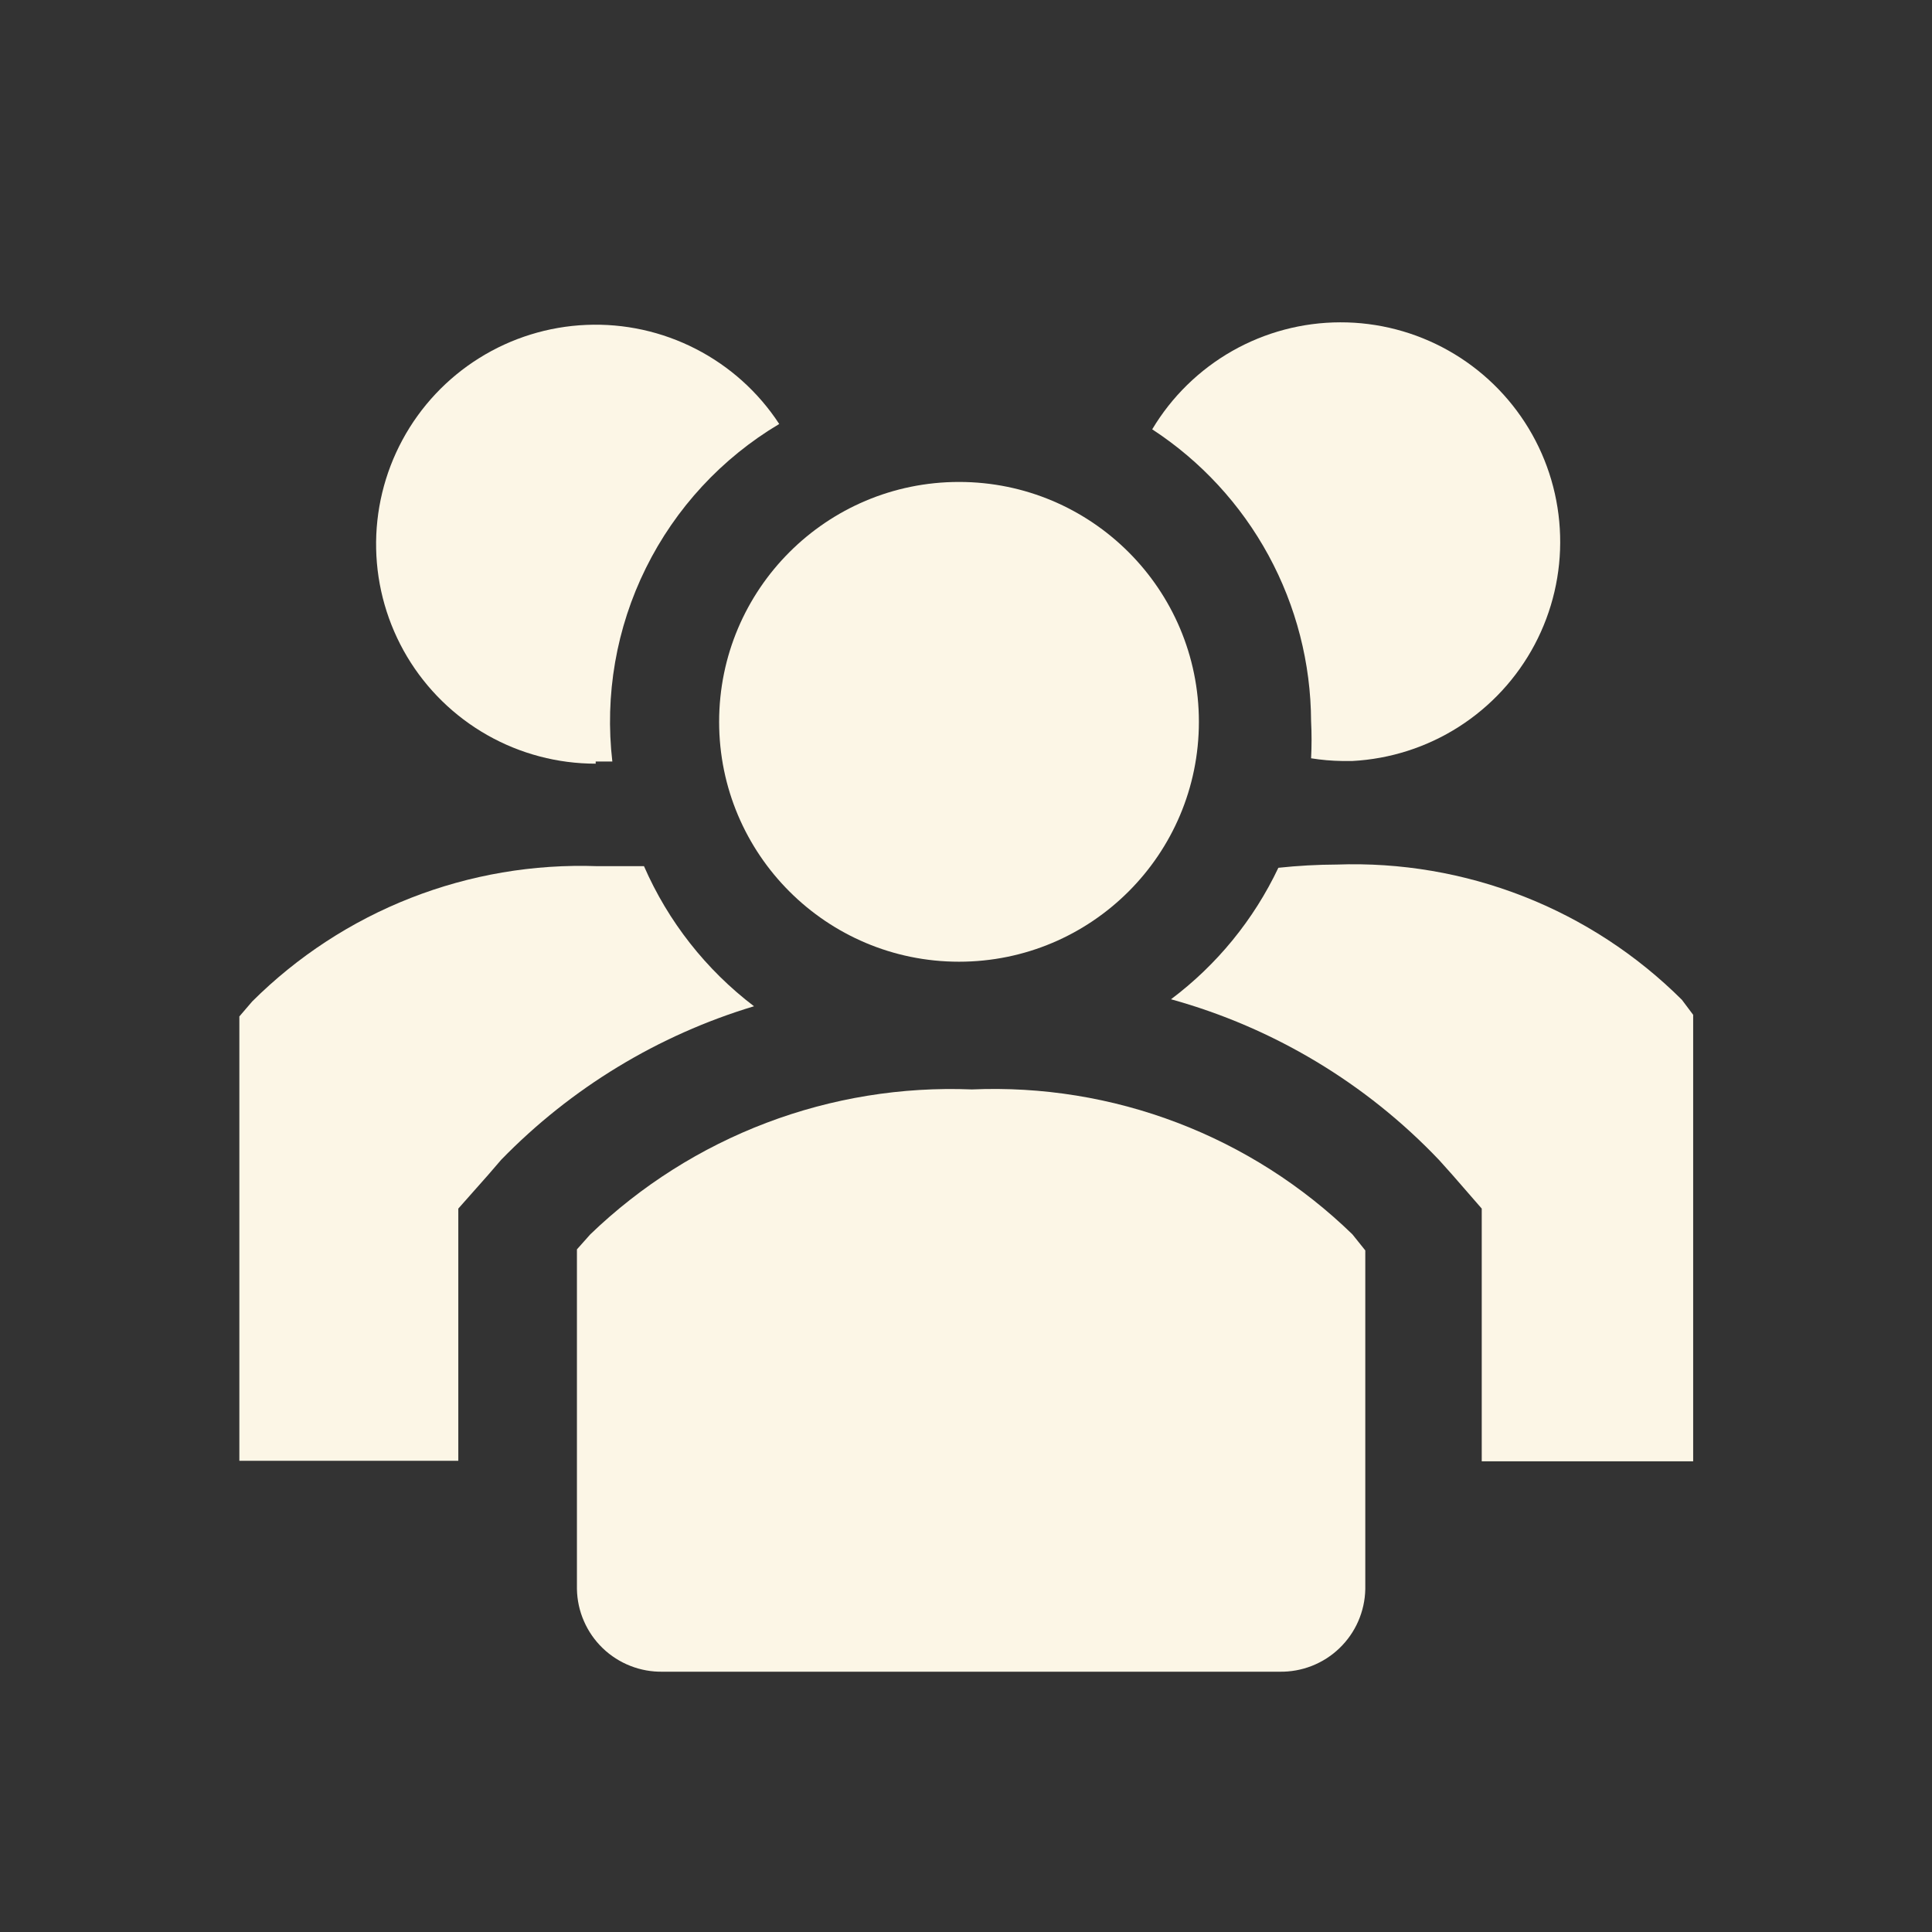
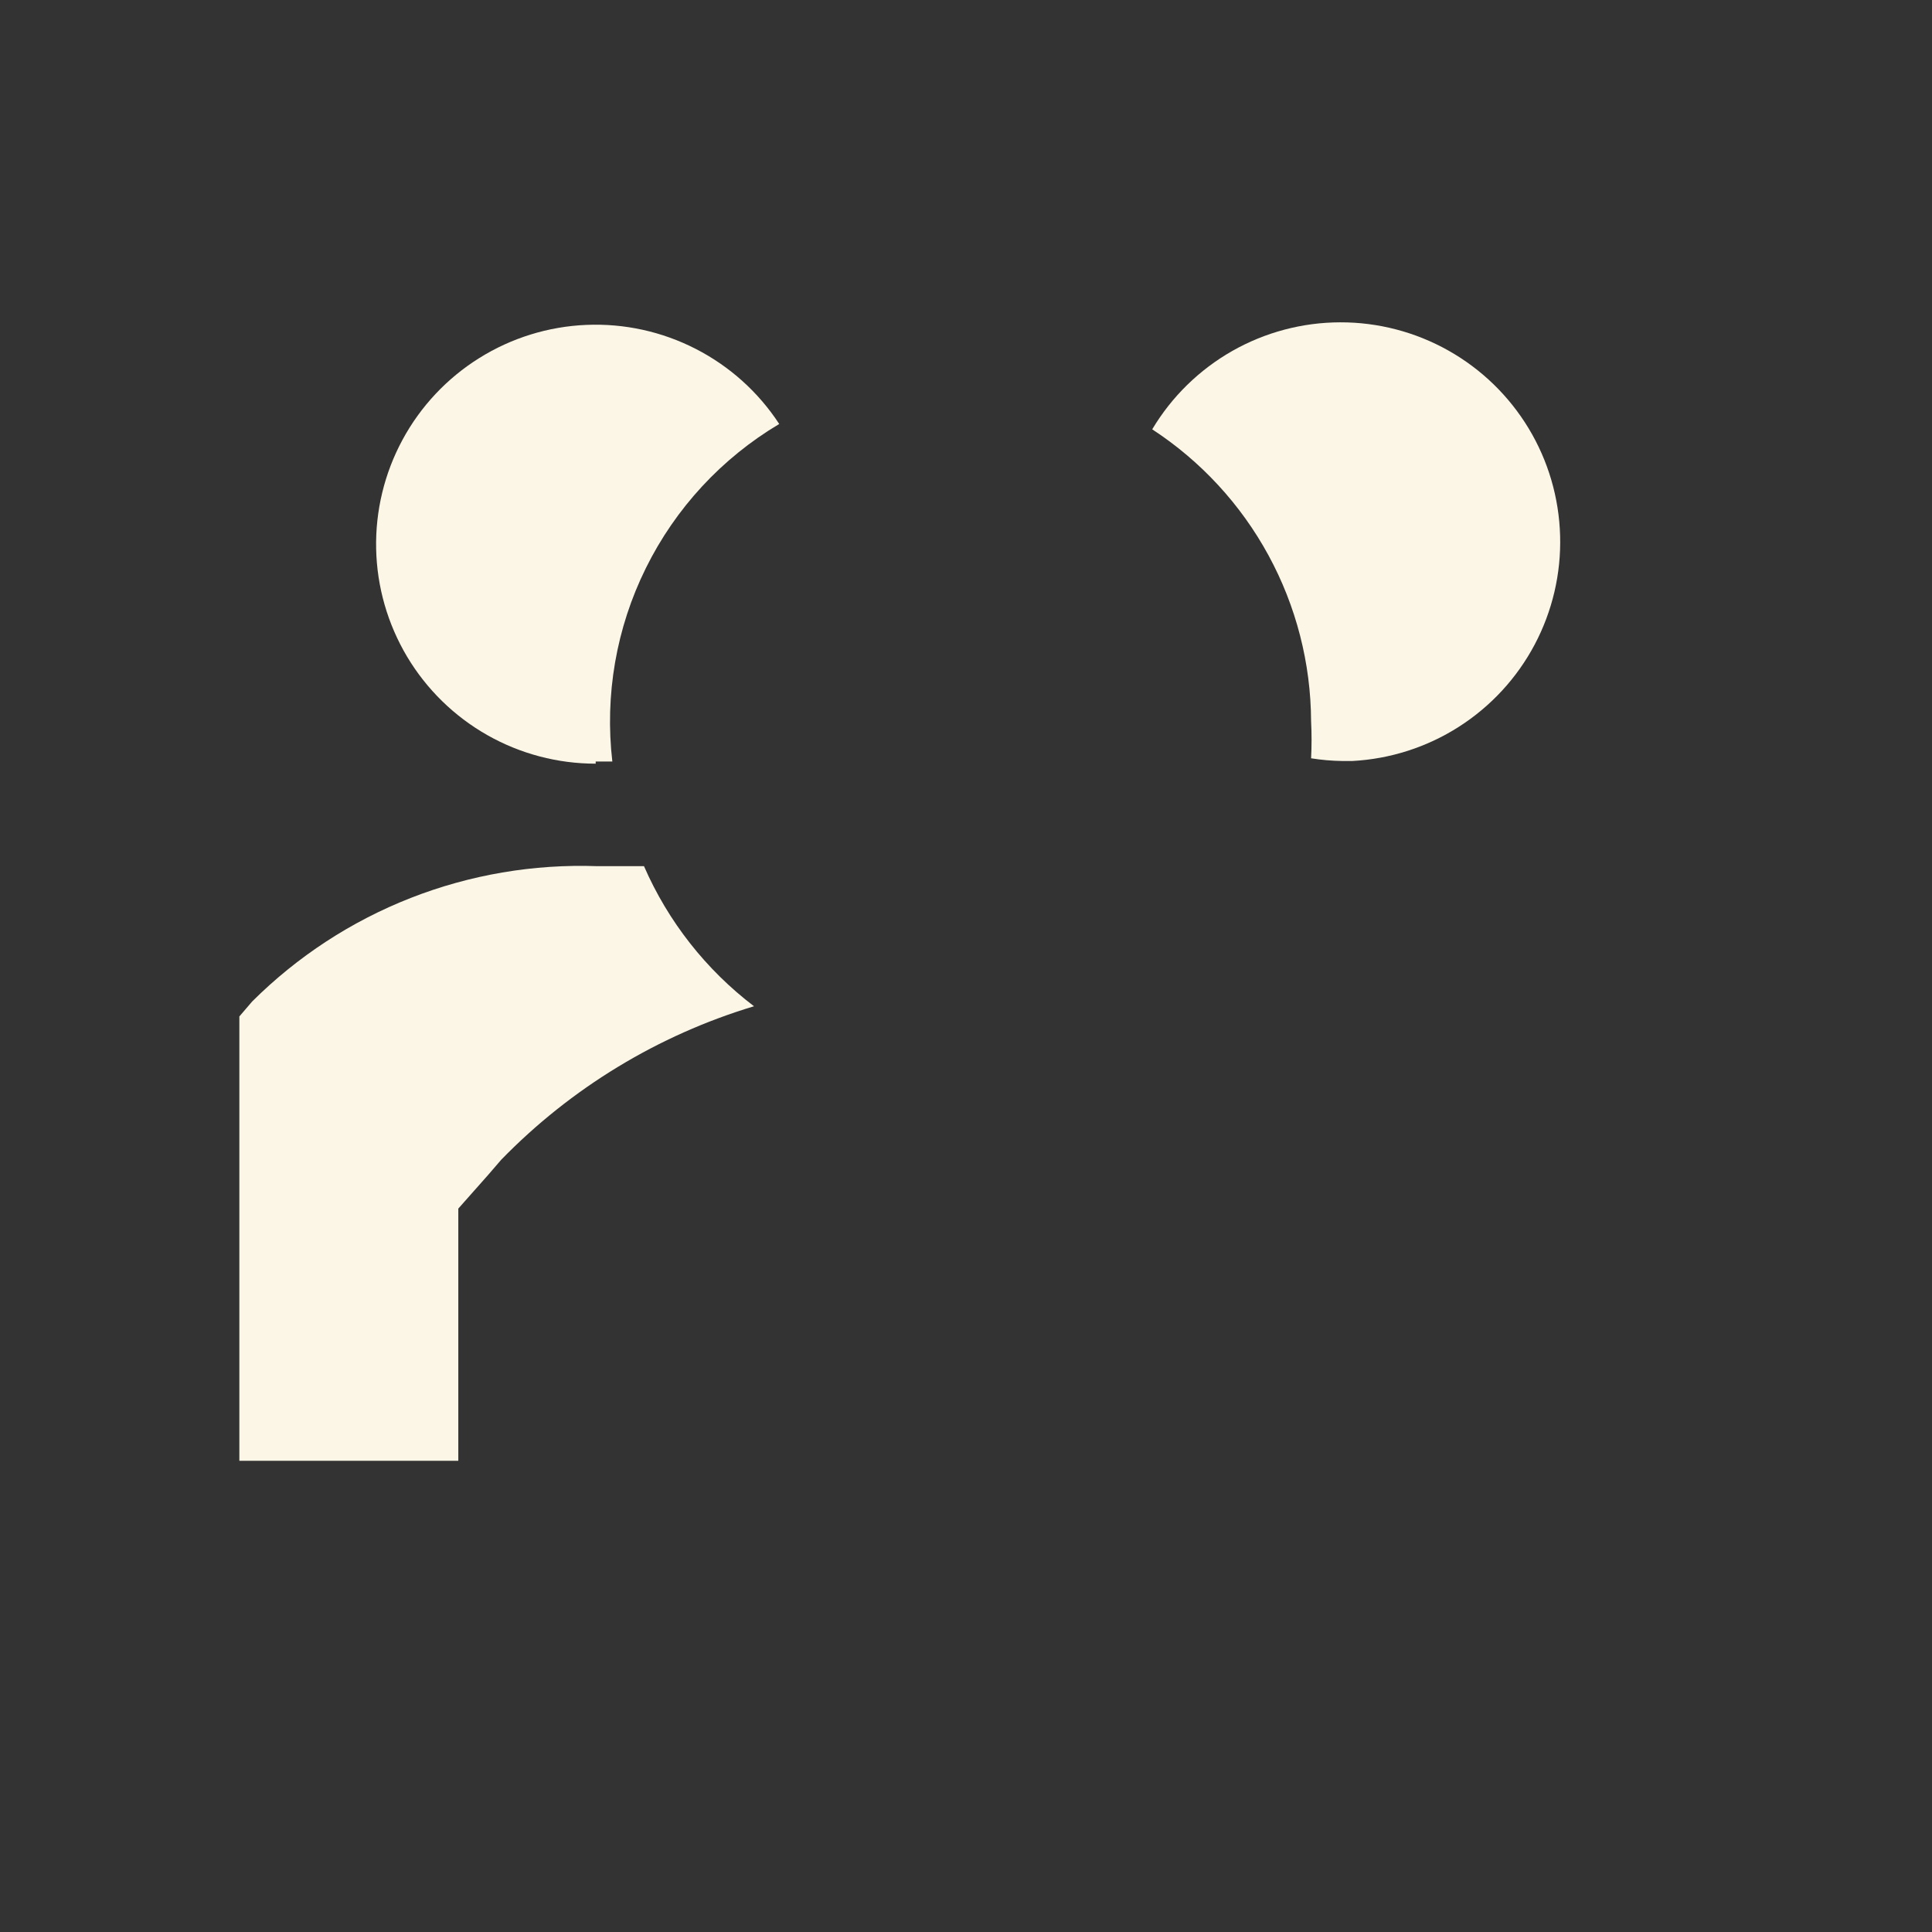
<svg xmlns="http://www.w3.org/2000/svg" width="55" height="55" viewBox="0 0 55 55" fill="none">
  <rect x="0" y="0" width="55" height="55" fill="#333333" stroke="none" />
  <g clip-path="url(#clip0_7_170)">
    <path d="M18.333 24.658H17.004C15.19 24.593 13.382 24.901 11.692 25.563C10.002 26.225 8.467 27.228 7.181 28.508L6.814 28.936V41.586H13.047V34.406L13.887 33.458L14.269 33.015C16.258 30.972 18.735 29.468 21.465 28.646C20.098 27.606 19.02 26.233 18.333 24.658Z" fill="#FCF6E6" />
-     <path d="M47.88 28.462C46.594 27.182 45.059 26.179 43.369 25.517C41.679 24.855 39.871 24.547 38.057 24.612C37.501 24.614 36.945 24.645 36.392 24.704C35.692 26.181 34.643 27.466 33.336 28.447C36.251 29.254 38.892 30.838 40.975 33.031L41.357 33.458L42.182 34.406V41.601H48.201V28.89L47.88 28.462Z" fill="#FCF6E6" />
    <path d="M16.958 21.679H17.432C17.212 19.79 17.543 17.877 18.387 16.172C19.23 14.467 20.548 13.042 22.183 12.07C21.591 11.164 20.773 10.428 19.81 9.934C18.848 9.439 17.773 9.203 16.692 9.249C15.611 9.294 14.56 9.62 13.642 10.194C12.725 10.767 11.972 11.569 11.458 12.521C10.943 13.474 10.685 14.543 10.708 15.625C10.731 16.707 11.035 17.764 11.589 18.694C12.144 19.623 12.93 20.392 13.871 20.926C14.812 21.46 15.876 21.741 16.958 21.74V21.679Z" fill="#FCF6E6" />
    <path d="M37.324 20.533C37.342 20.884 37.342 21.236 37.324 21.587C37.617 21.634 37.913 21.66 38.21 21.664H38.5C39.577 21.606 40.622 21.271 41.531 20.69C42.44 20.109 43.184 19.303 43.689 18.35C44.194 17.396 44.444 16.328 44.413 15.25C44.383 14.171 44.075 13.119 43.517 12.195C42.959 11.271 42.172 10.508 41.232 9.979C40.292 9.45 39.23 9.173 38.152 9.176C37.073 9.178 36.013 9.46 35.075 9.994C34.138 10.528 33.354 11.296 32.801 12.222C34.184 13.125 35.321 14.357 36.111 15.808C36.9 17.258 37.317 18.882 37.324 20.533Z" fill="#FCF6E6" />
-     <path d="M27.301 27.378C31.073 27.378 34.13 24.32 34.13 20.549C34.13 16.777 31.073 13.72 27.301 13.72C23.53 13.72 20.472 16.777 20.472 20.549C20.472 24.32 23.53 27.378 27.301 27.378Z" fill="#FCF6E6" />
-     <path d="M27.668 31.014C25.673 30.933 23.682 31.257 21.815 31.966C19.948 32.675 18.244 33.754 16.805 35.139L16.424 35.567V45.238C16.43 45.553 16.497 45.863 16.624 46.152C16.75 46.441 16.931 46.702 17.158 46.92C17.385 47.139 17.653 47.31 17.947 47.425C18.24 47.54 18.553 47.596 18.868 47.59H36.422C36.737 47.596 37.05 47.54 37.344 47.425C37.637 47.31 37.905 47.139 38.132 46.92C38.359 46.702 38.541 46.441 38.667 46.152C38.793 45.863 38.861 45.553 38.867 45.238V35.597L38.5 35.139C37.071 33.75 35.372 32.668 33.51 31.959C31.647 31.249 29.659 30.928 27.668 31.014Z" fill="#FCF6E6" />
  </g>
  <defs>
    <clipPath id="clip0_7_170">
      <rect width="55" height="55" fill="white" />
    </clipPath>
  </defs>
</svg>